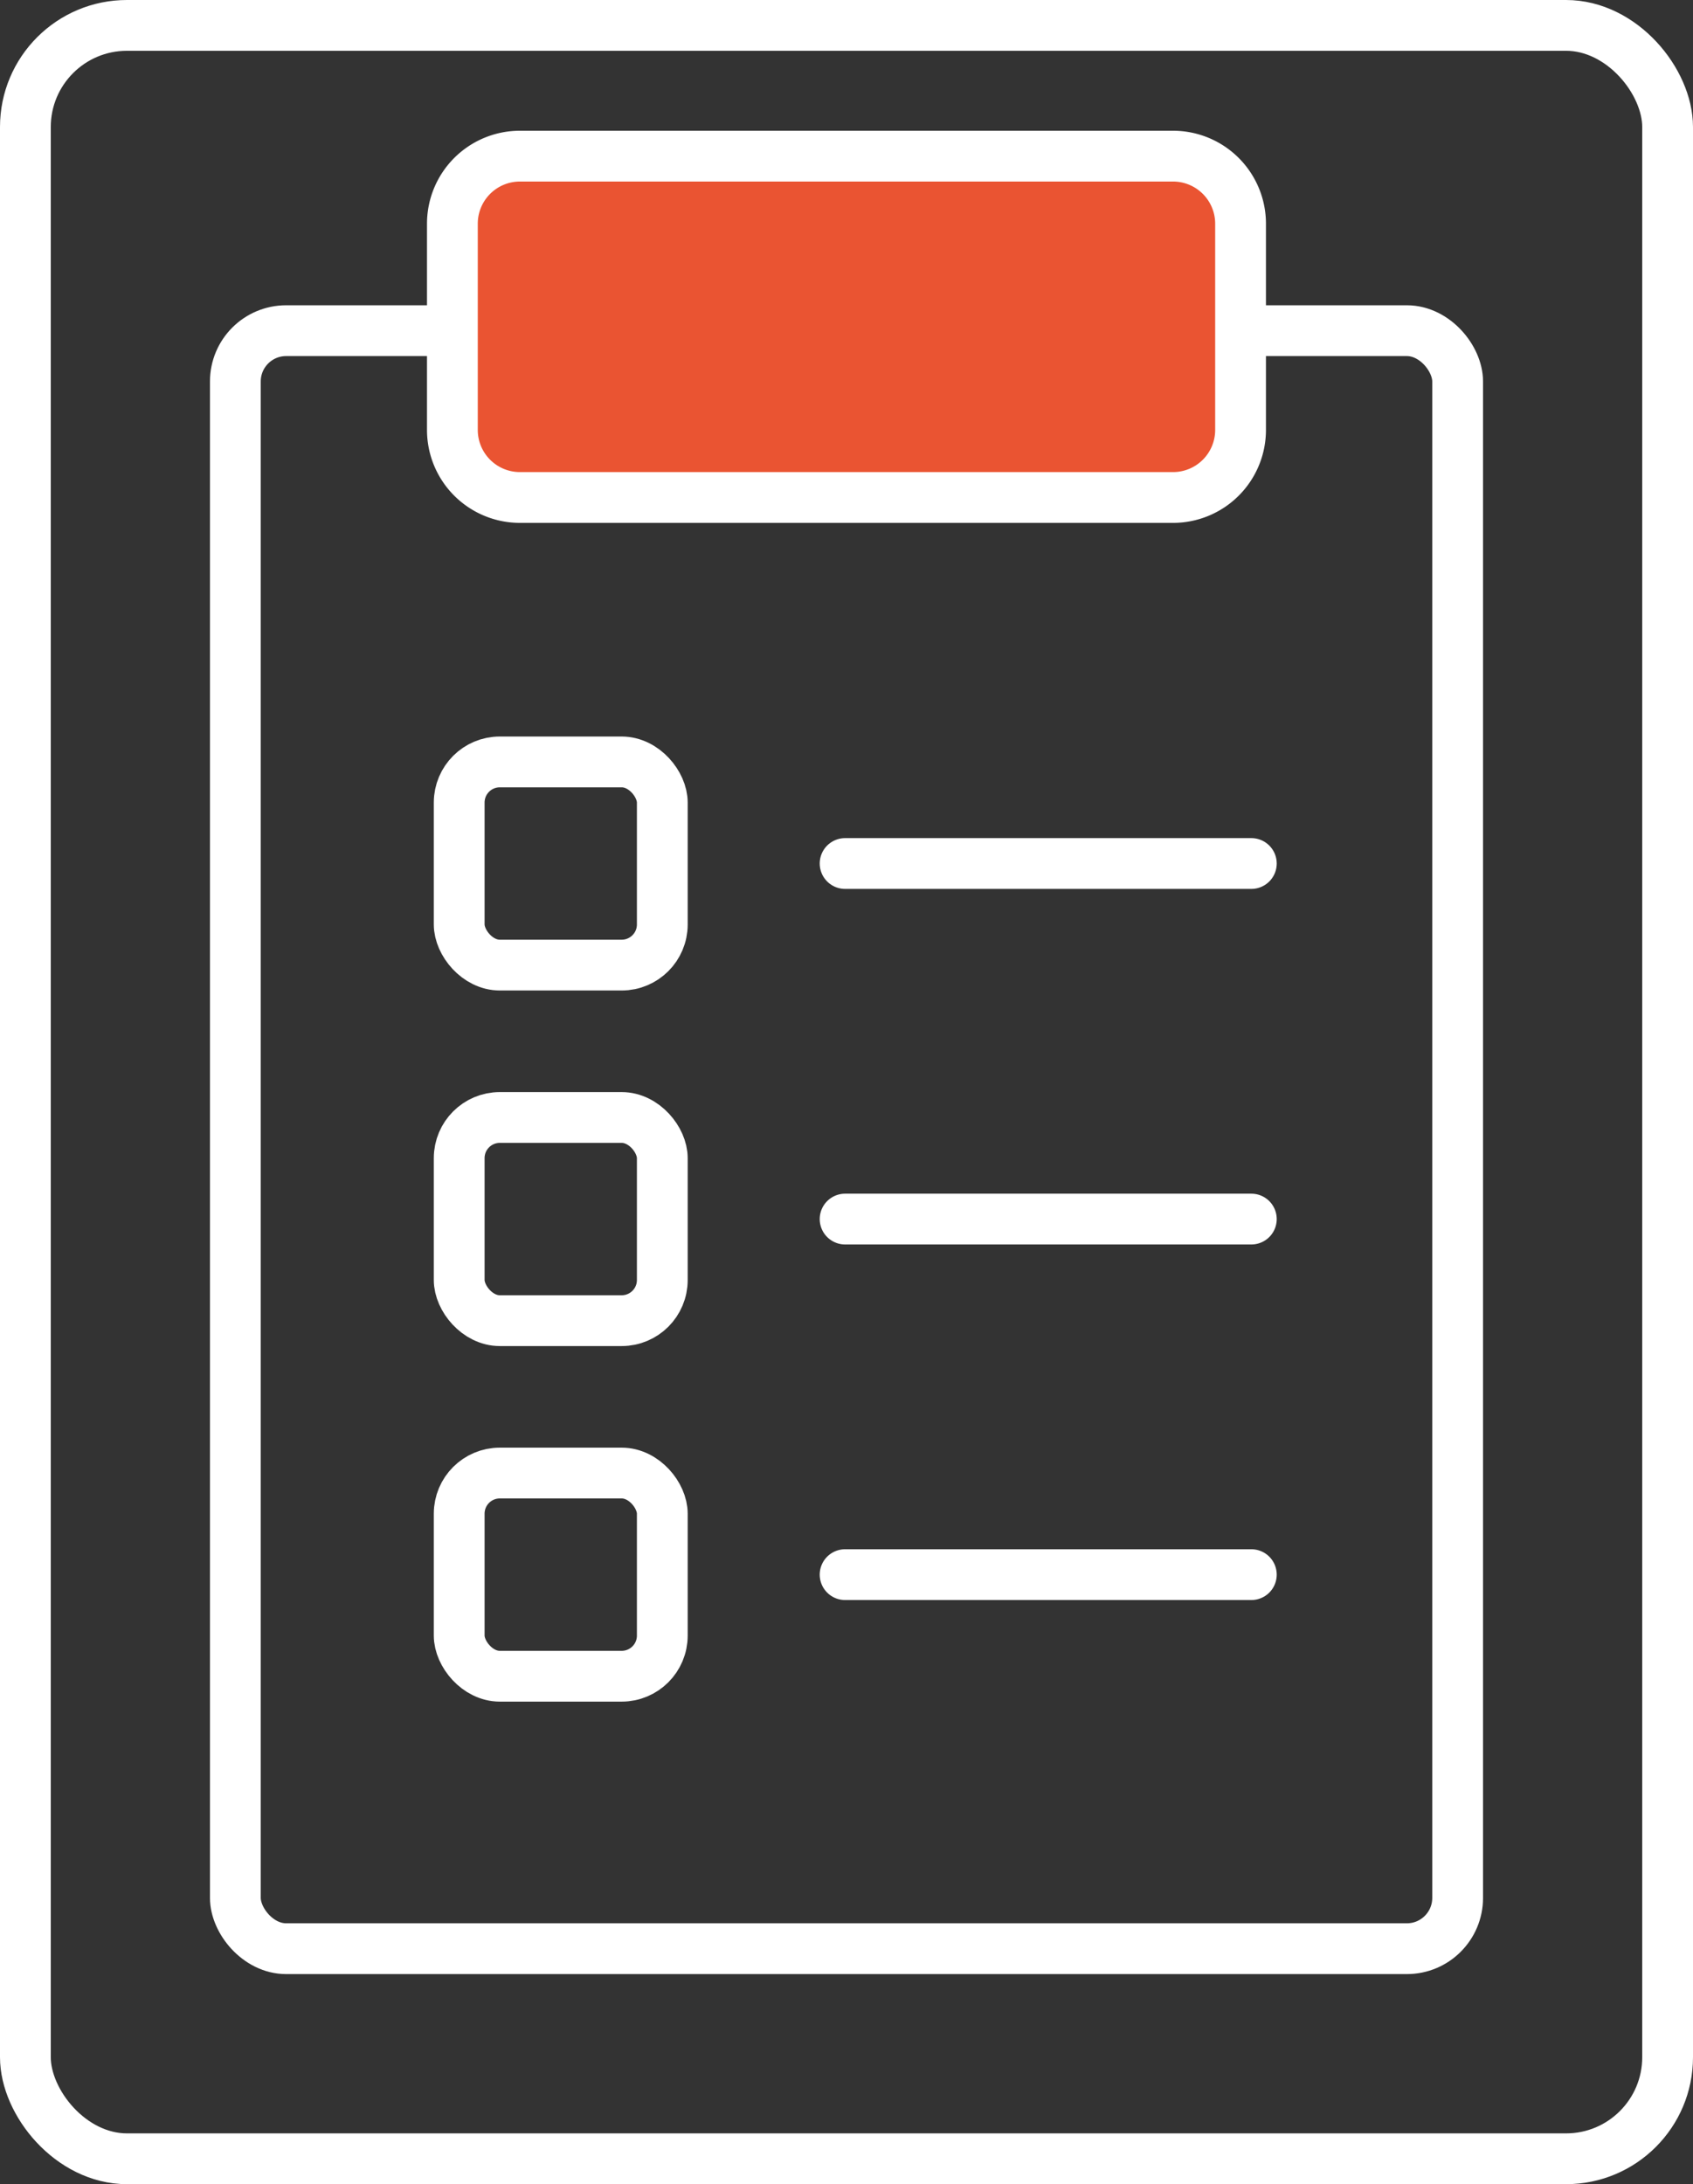
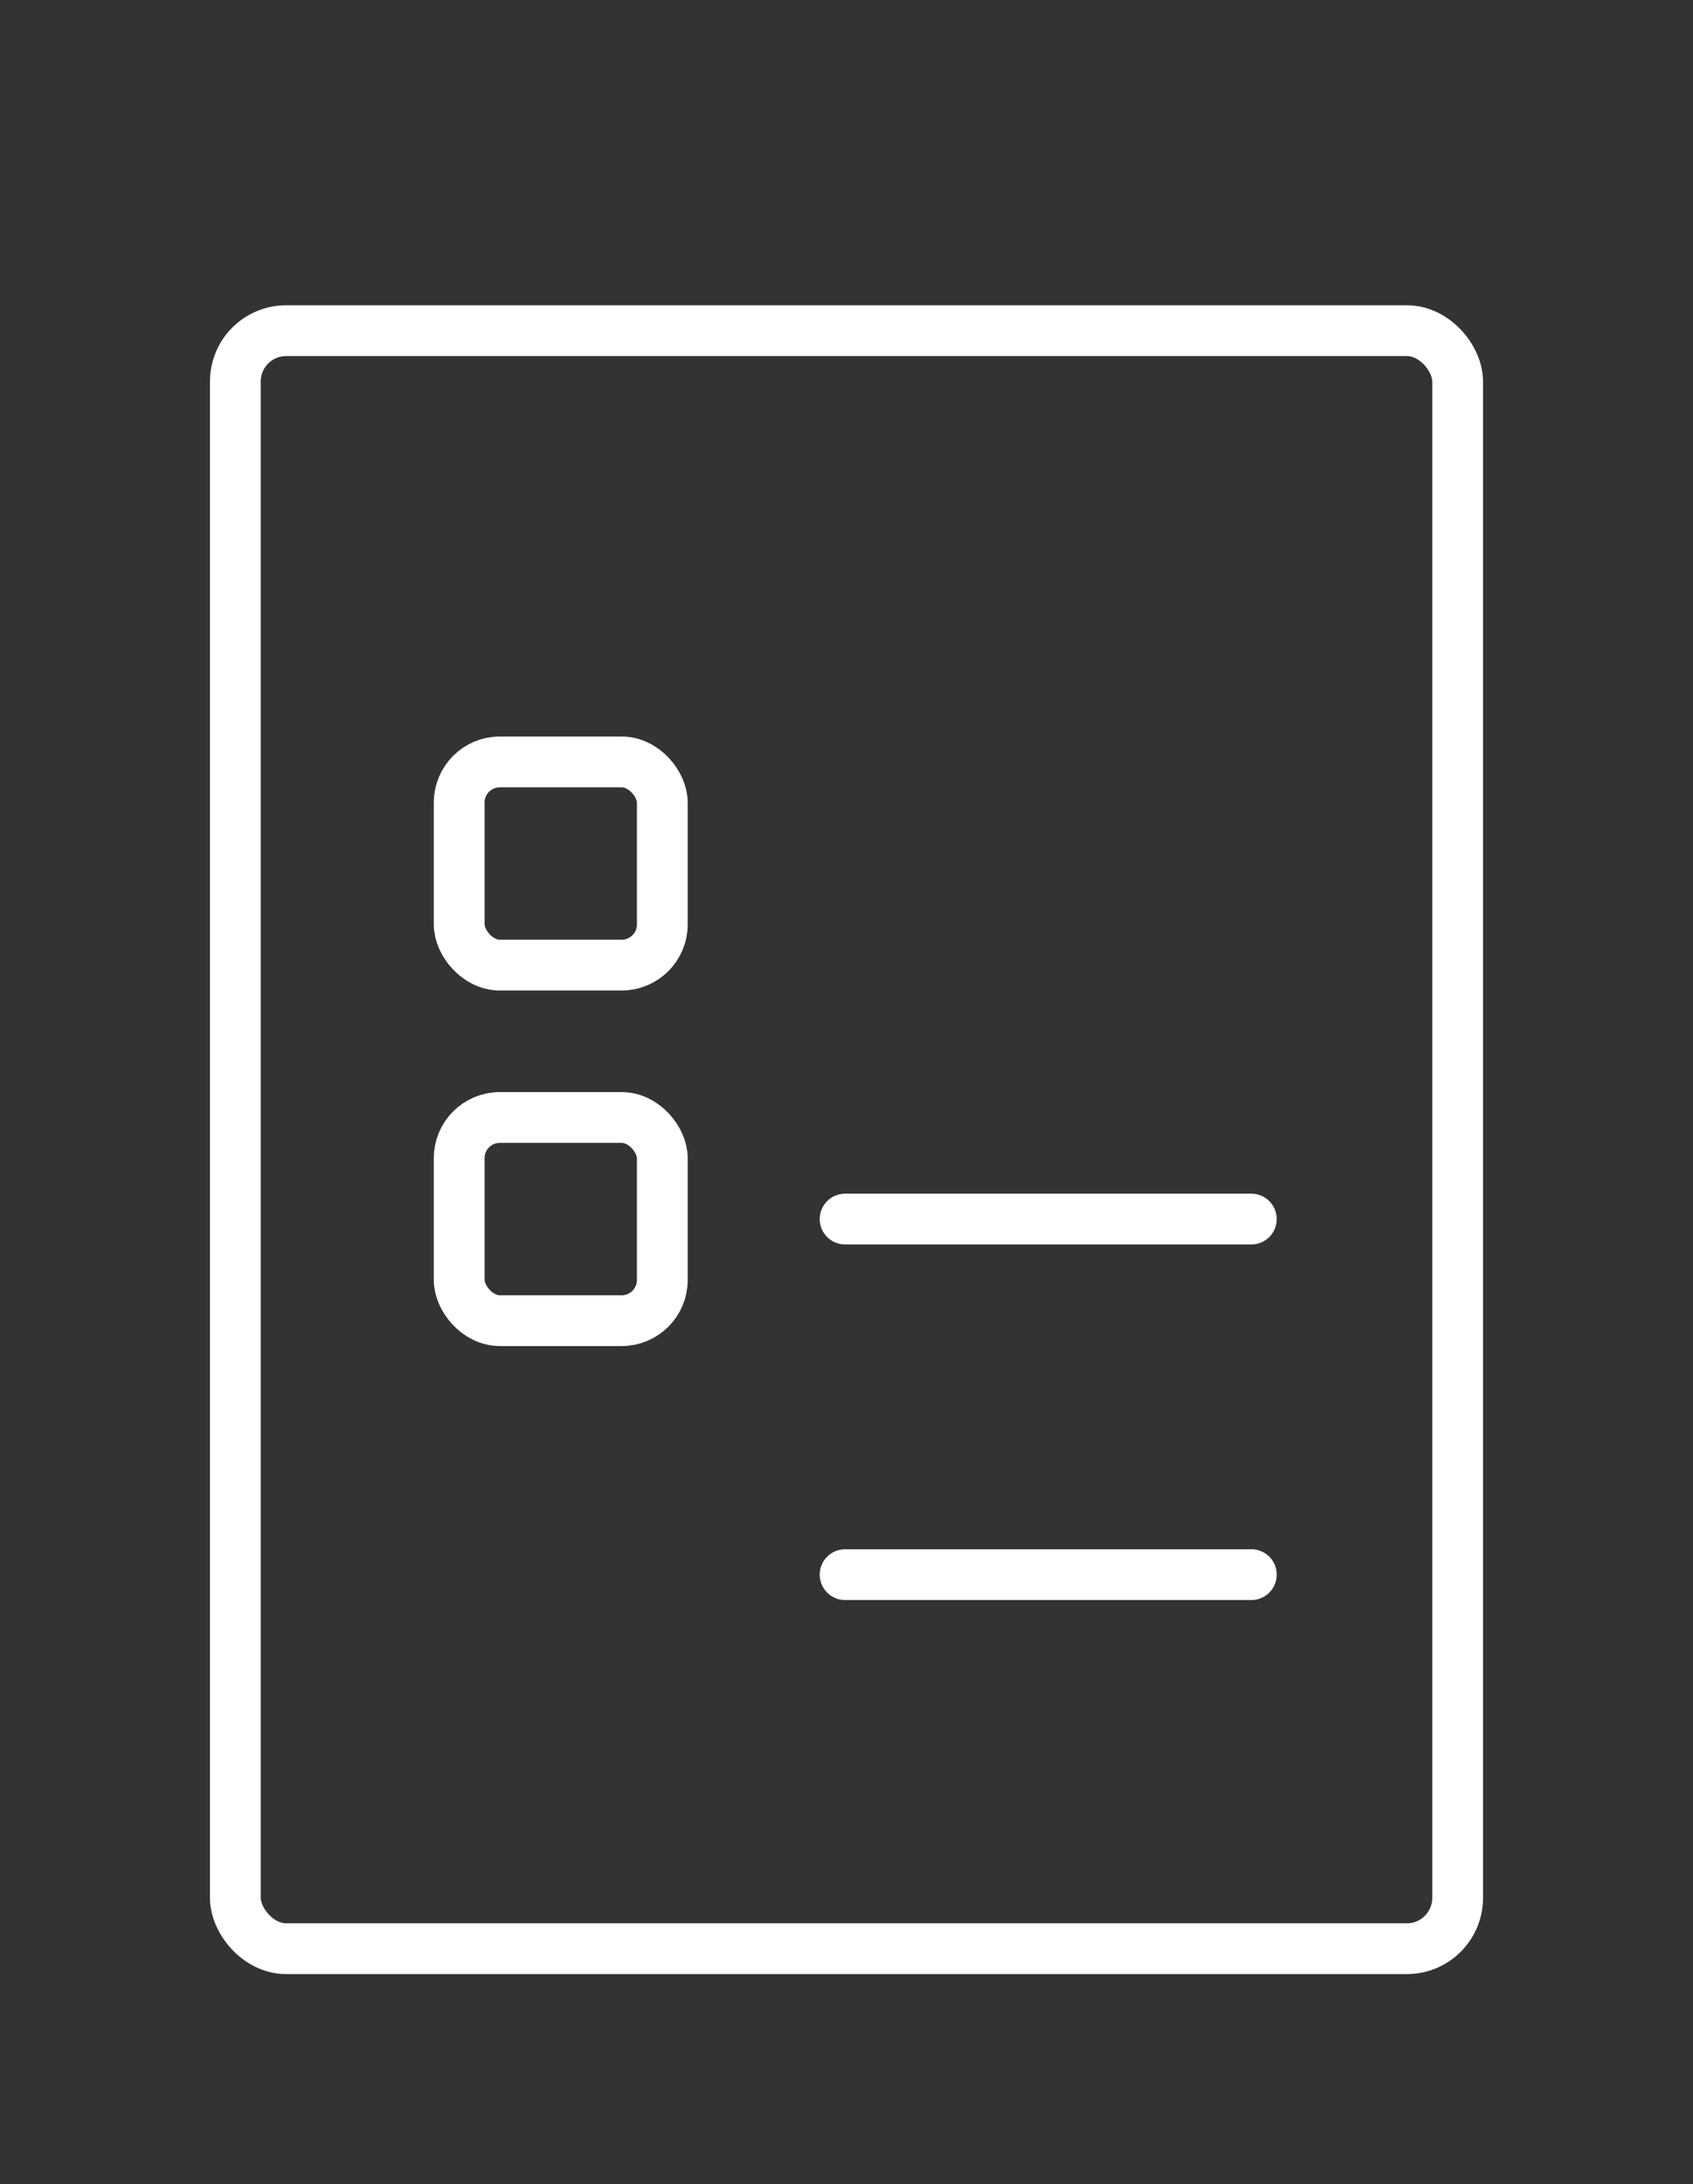
<svg xmlns="http://www.w3.org/2000/svg" width="33.341" height="43" viewBox="0 0 33.341 43">
  <rect x="0" y="0" width="33.341" height="43" fill="#333333" stroke="none" />
  <g transform="translate(-568.25 -1065.911)">
    <g transform="translate(568.75 1066.411)">
      <g transform="translate(9.25 15.435)">
        <rect width="4" height="4" rx="0.8" transform="translate(-0.707 -0.935)" fill="none" stroke="#fff" stroke-linejoin="round" stroke-width="1" />
        <rect width="4" height="4" rx="0.8" transform="translate(-0.707 6.065)" fill="none" stroke="#fff" stroke-linejoin="round" stroke-width="1" />
-         <rect width="4" height="4" rx="0.8" transform="translate(-0.707 13.065)" fill="none" stroke="#fff" stroke-linejoin="round" stroke-width="1" />
-         <line x2="8" transform="translate(6.893 1.065)" fill="none" stroke="#fff" stroke-linecap="round" stroke-width="1" />
        <line x2="8" transform="translate(6.893 8.065)" fill="none" stroke="#fff" stroke-linecap="round" stroke-width="1" />
        <line x2="8" transform="translate(6.893 15.065)" fill="none" stroke="#fff" stroke-linecap="round" stroke-width="1" />
      </g>
-       <rect width="32.341" height="42" rx="2" fill="none" stroke="#fff" stroke-linecap="round" stroke-linejoin="round" stroke-width="1" />
      <rect width="24.071" height="31.854" rx="1" transform="translate(4.135 6.01)" fill="none" stroke="#fff" stroke-linecap="round" stroke-linejoin="round" stroke-width="1" />
-       <path d="M1155.57,975.8h12.862a1.33,1.33,0,0,1,1.33,1.33v4.06a1.33,1.33,0,0,1-1.33,1.33H1155.57a1.33,1.33,0,0,1-1.33-1.33v-4.06A1.33,1.33,0,0,1,1155.57,975.8Z" transform="translate(-1145.831 -973.226)" fill="#ea5432" stroke="#fff" stroke-linecap="round" stroke-linejoin="round" stroke-width="1" />
    </g>
  </g>
</svg>